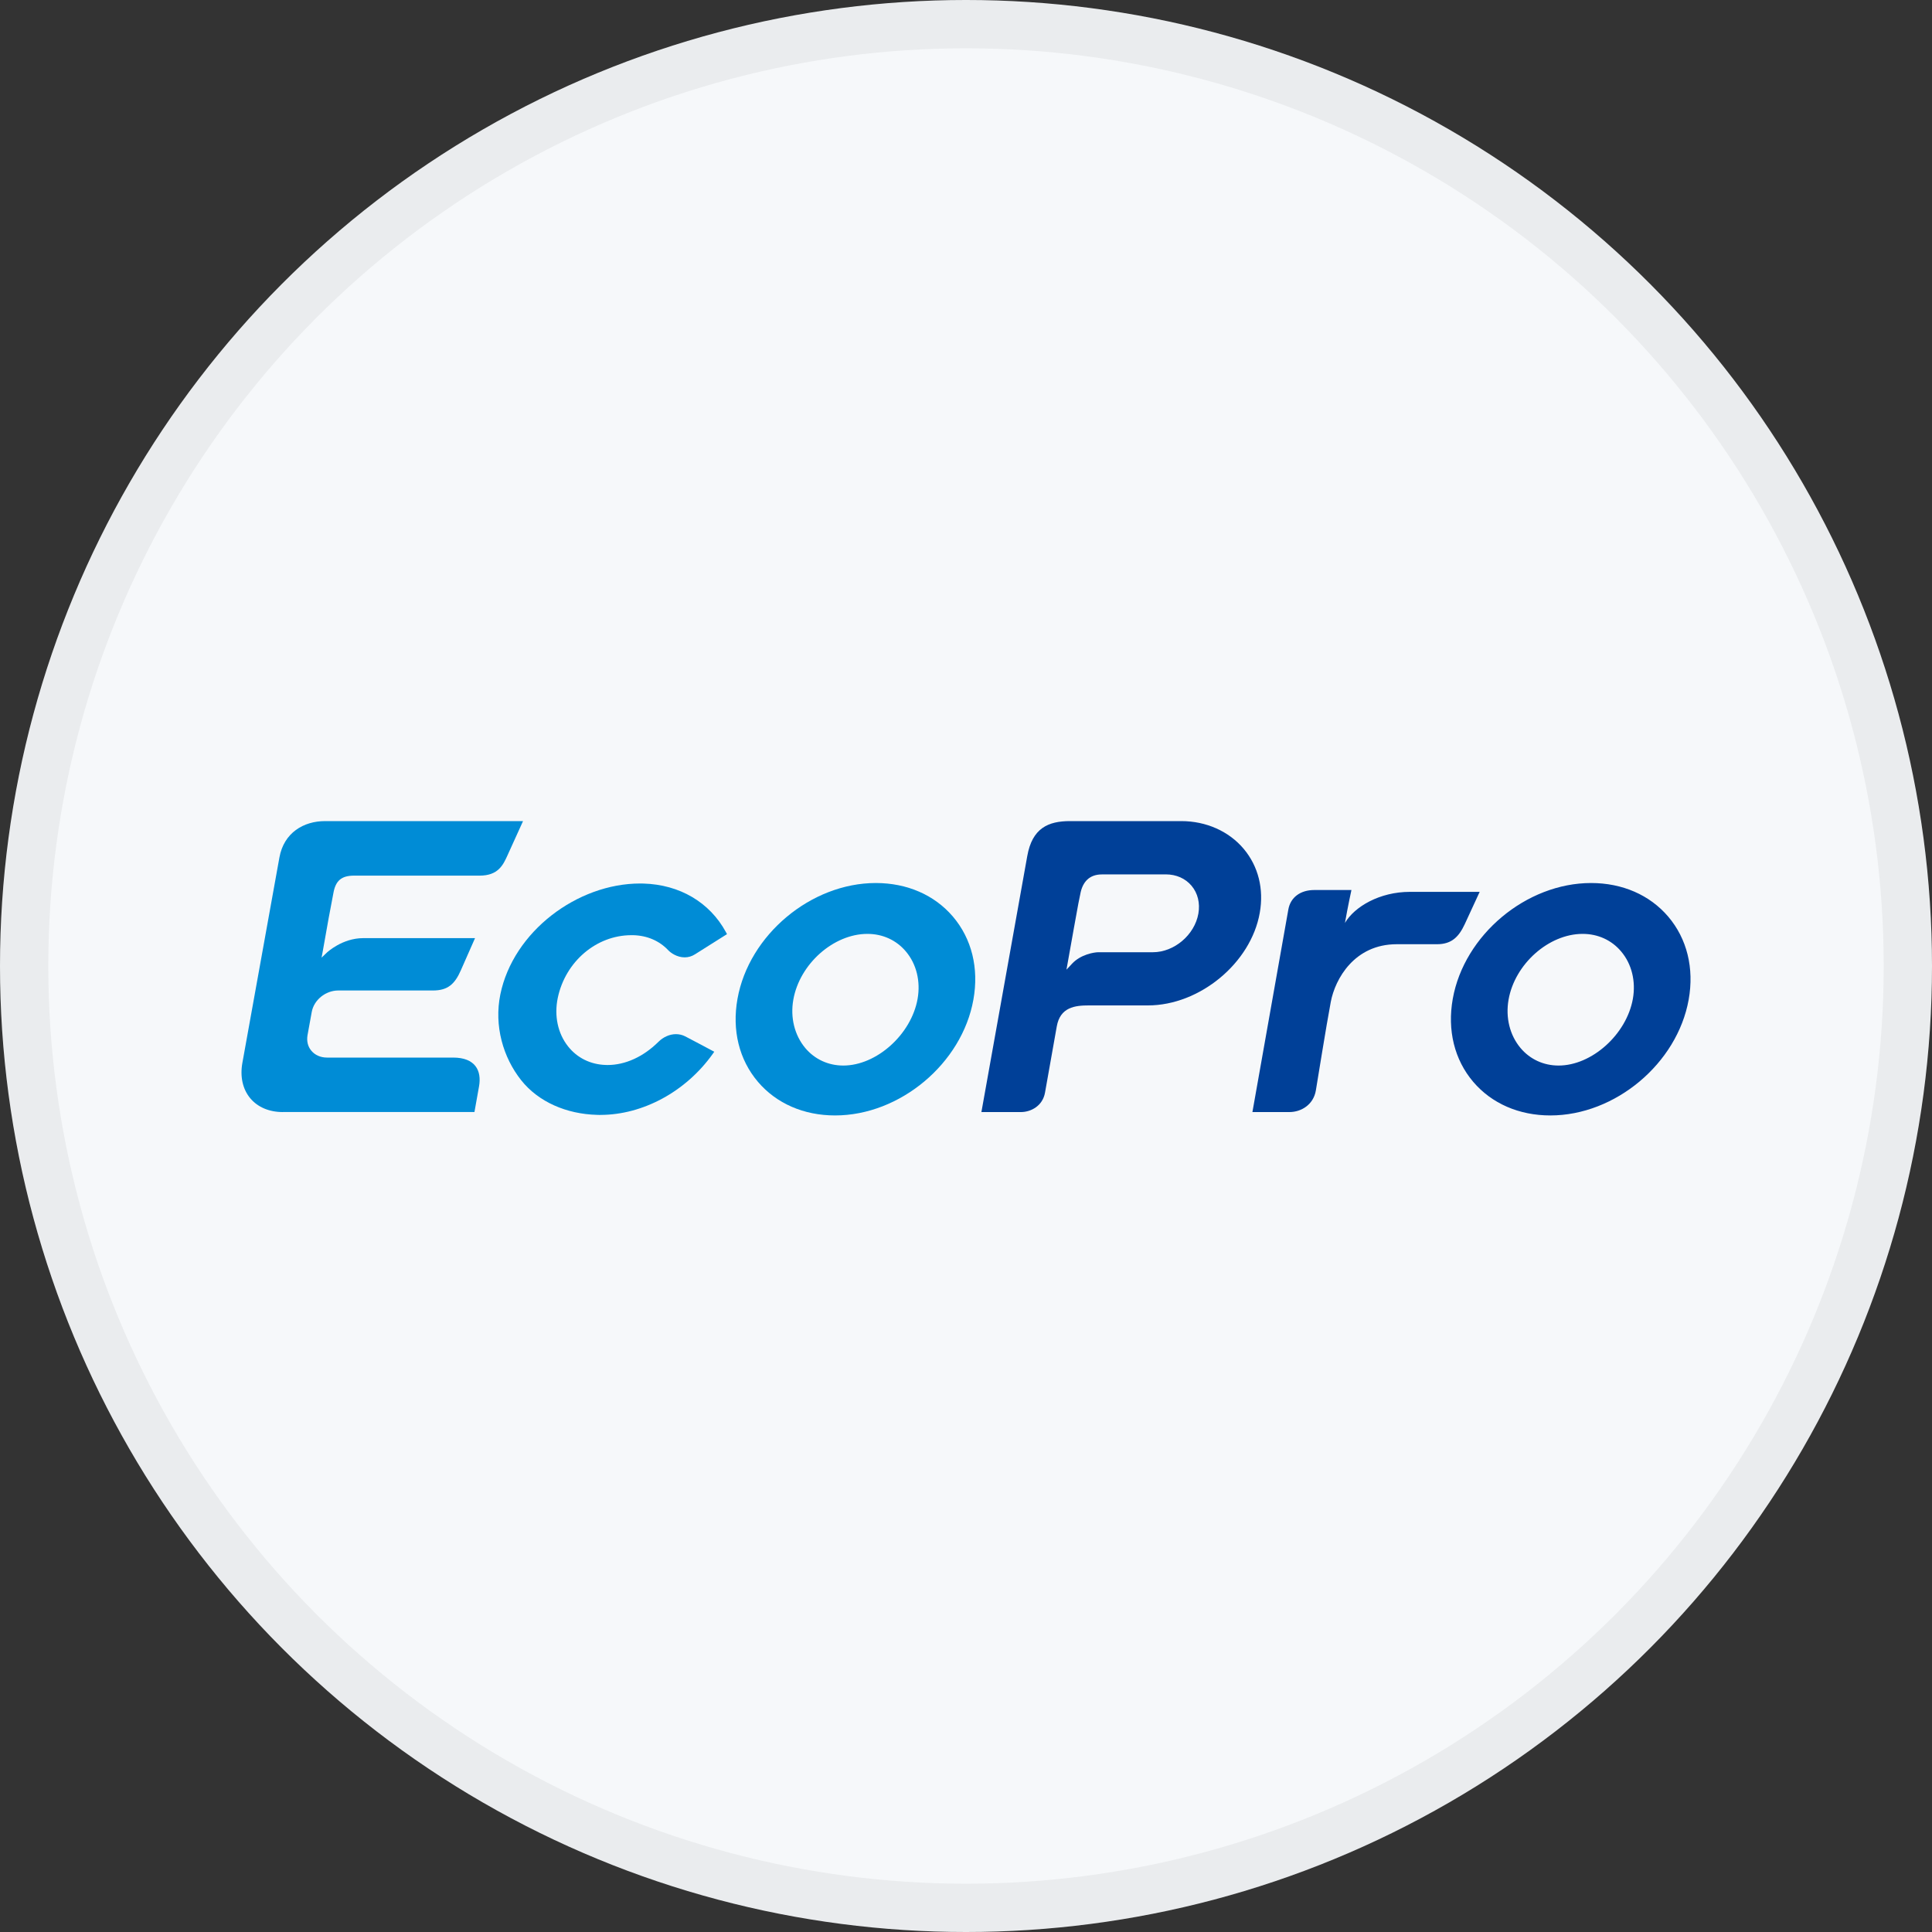
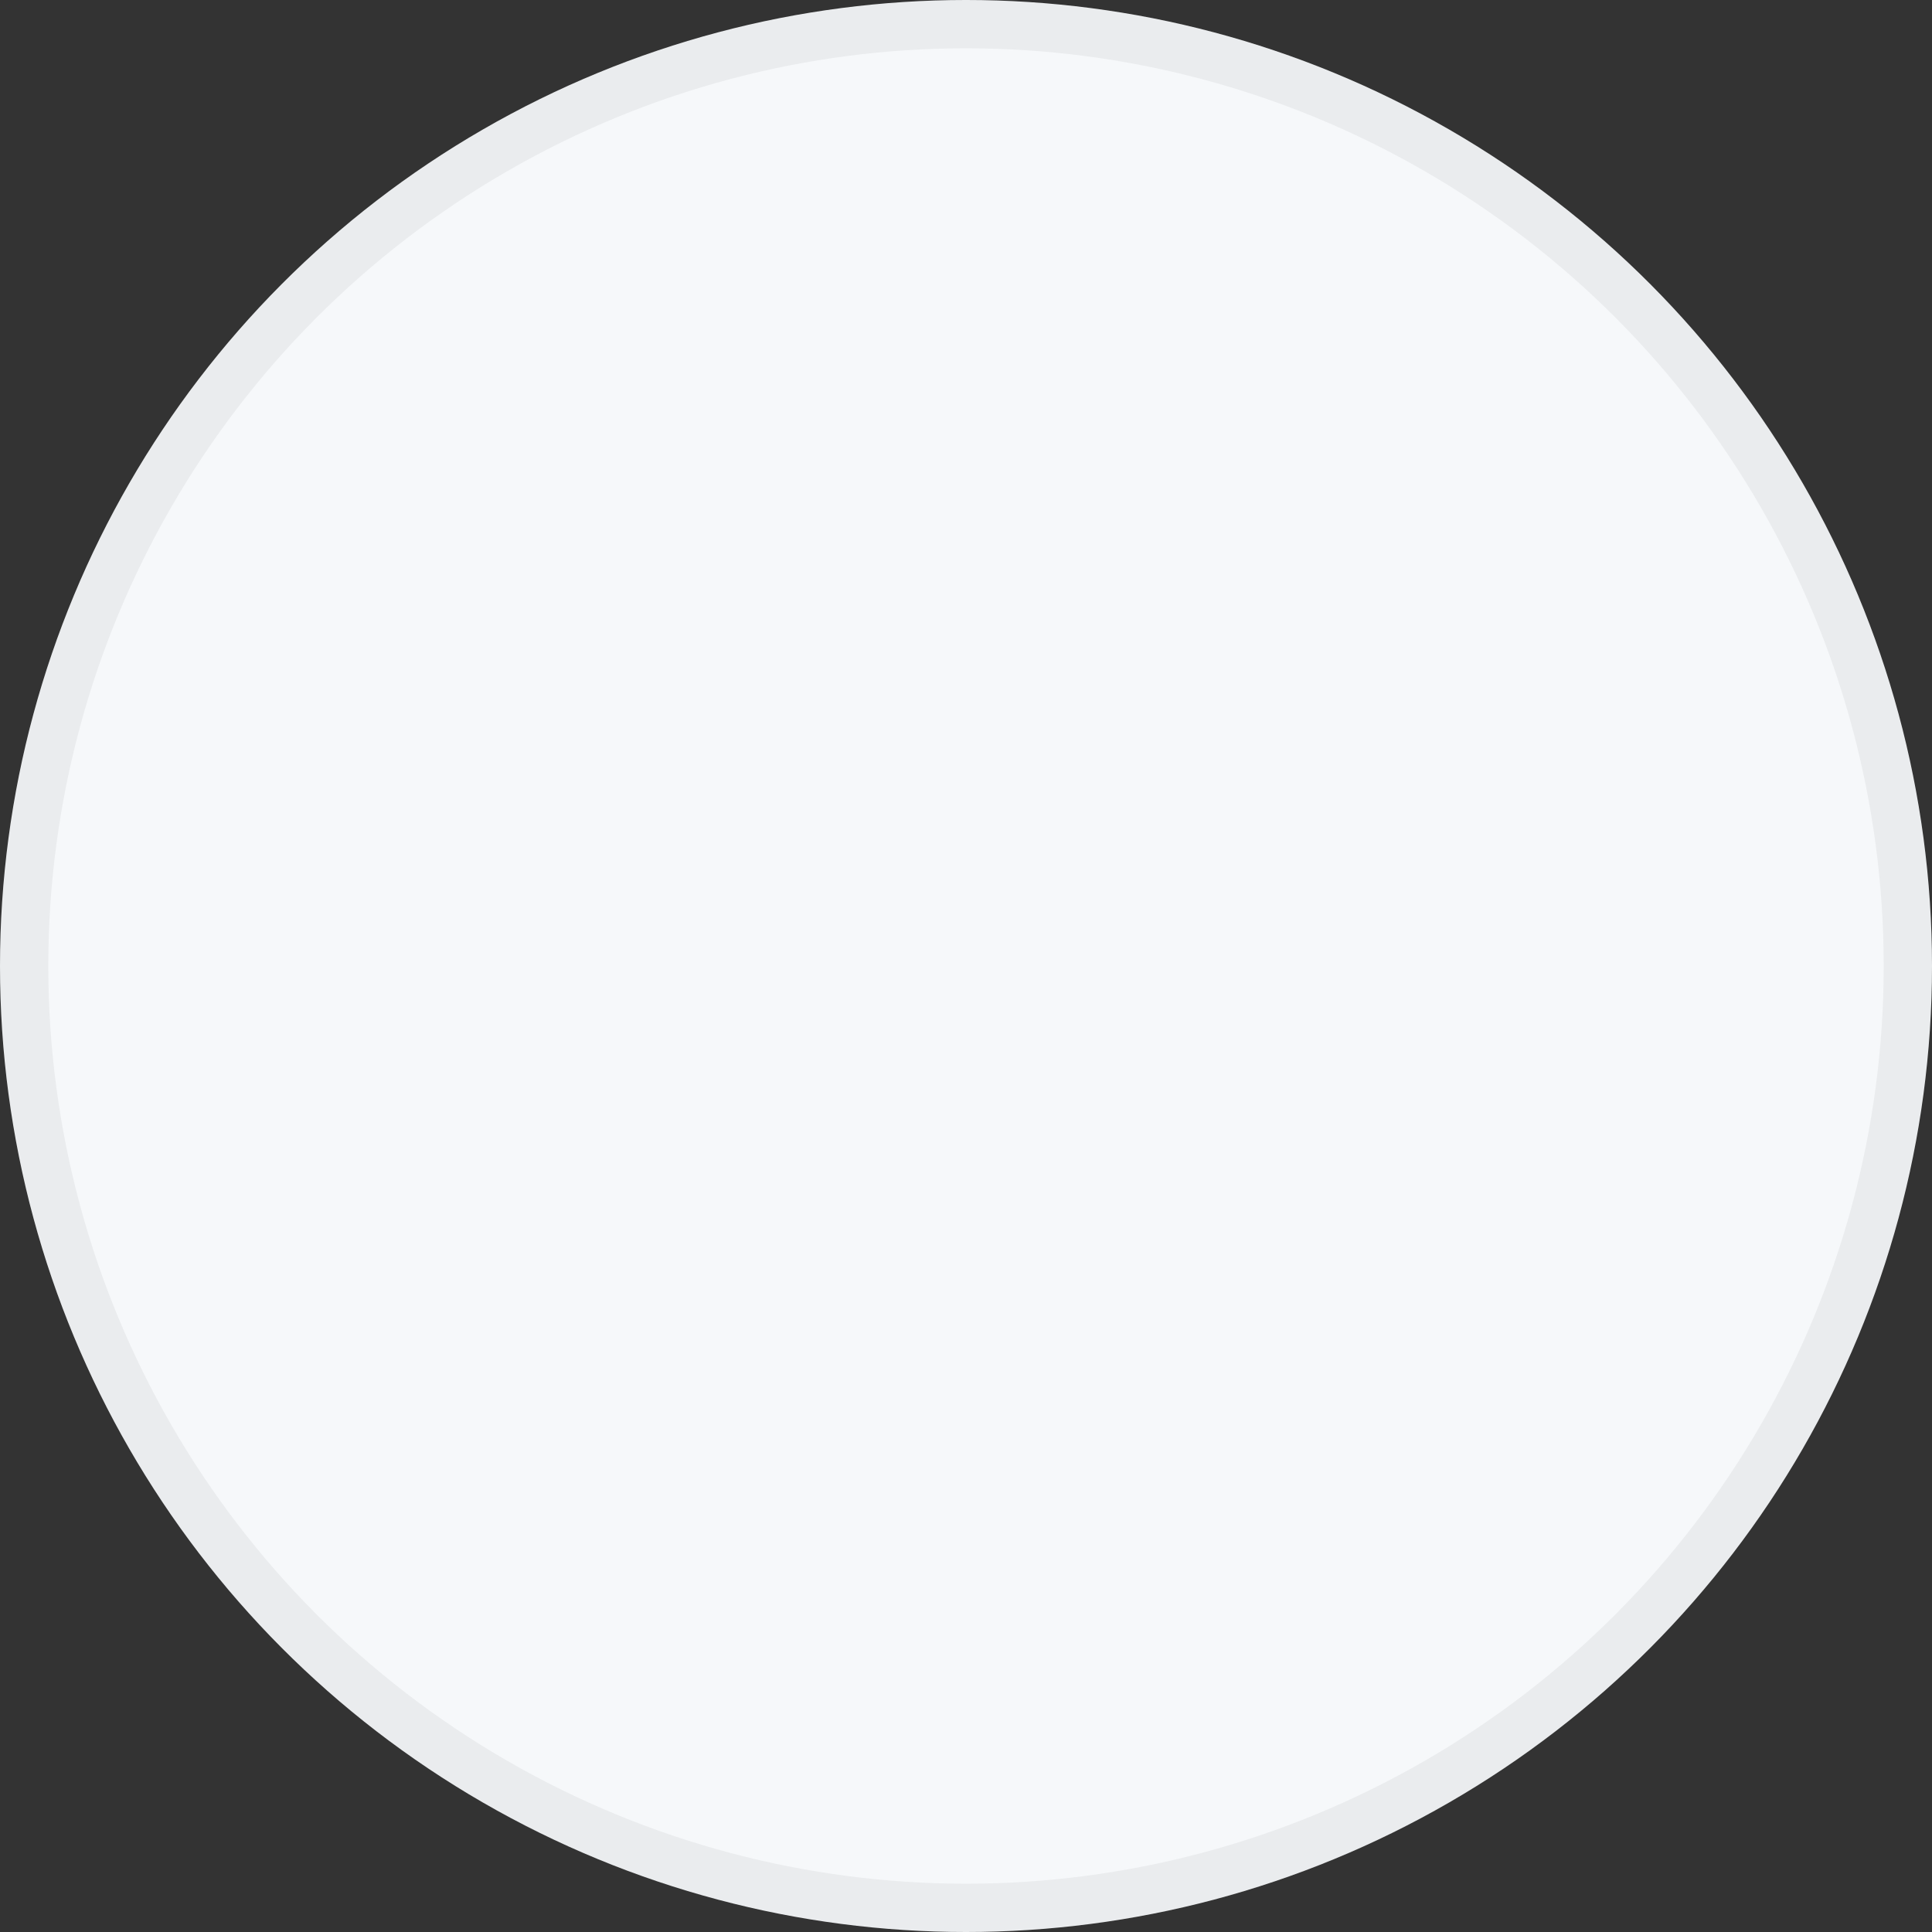
<svg xmlns="http://www.w3.org/2000/svg" width="40" height="40" viewBox="0 0 40 40" fill="none">
  <rect x="0" y="0" width="40" height="40" fill="#333333" stroke="none" />
  <circle cx="20" cy="20" r="20" fill="#F6F8FA" />
  <g clip-path="url(#clip0_14382_20395)">
    <path d="M12.428 23.084C12.405 23.084 12.382 23.084 12.36 23.082C11.732 23.065 11.149 22.817 10.789 22.363C10.417 21.893 10.226 21.24 10.359 20.588C10.626 19.287 11.952 18.292 13.253 18.292C13.275 18.292 13.298 18.292 13.321 18.293C14.071 18.314 14.694 18.681 15.029 19.298L15.052 19.34L14.389 19.758C14.323 19.8 14.251 19.821 14.175 19.821C14.017 19.821 13.888 19.729 13.837 19.675C13.652 19.479 13.402 19.37 13.112 19.362C13.098 19.362 13.085 19.362 13.072 19.362C12.347 19.362 11.706 19.908 11.548 20.66C11.471 21.029 11.548 21.395 11.76 21.663C11.949 21.903 12.227 22.04 12.542 22.049C12.555 22.049 12.566 22.05 12.578 22.05C12.945 22.05 13.319 21.88 13.63 21.572C13.733 21.469 13.866 21.411 13.995 21.411C14.061 21.411 14.126 21.426 14.185 21.456C14.34 21.535 14.733 21.746 14.737 21.748L14.788 21.775L14.755 21.822C14.2 22.6 13.309 23.083 12.429 23.083L12.428 23.084Z" fill="#008CD6" />
    <path d="M22.812 18.104C22.561 18.104 22.411 18.252 22.365 18.517L22.327 18.703C22.287 18.925 22.2 19.394 22.11 19.908L22.08 20.076L22.197 19.951C22.376 19.759 22.656 19.715 22.74 19.715H23.869C24.311 19.715 24.733 19.356 24.811 18.916C24.849 18.698 24.799 18.493 24.67 18.339C24.542 18.187 24.353 18.103 24.136 18.103H22.812V18.104ZM20.319 23.024L21.268 17.726C21.371 17.141 21.707 17 22.154 17H24.457C24.972 17 25.443 17.21 25.75 17.575C26.052 17.935 26.17 18.405 26.082 18.899C25.9 19.938 24.839 20.816 23.766 20.816H22.544C22.259 20.816 21.949 20.85 21.879 21.253L21.636 22.621C21.587 22.898 21.343 23.024 21.137 23.024H20.318H20.319Z" fill="#004098" />
    <path d="M17.959 19.335C17.257 19.335 16.555 19.958 16.425 20.697C16.359 21.067 16.45 21.432 16.672 21.698C16.869 21.932 17.149 22.061 17.46 22.061C18.149 22.061 18.868 21.416 18.998 20.679C19.062 20.316 18.974 19.958 18.756 19.7C18.559 19.465 18.276 19.335 17.959 19.335ZM17.289 23.094C16.642 23.094 16.075 22.847 15.693 22.399C15.303 21.941 15.152 21.33 15.269 20.679C15.505 19.357 16.79 18.282 18.133 18.282C18.78 18.282 19.347 18.529 19.729 18.977C20.119 19.435 20.27 20.046 20.153 20.697C19.917 22.019 18.632 23.094 17.289 23.094" fill="#008CD6" />
-     <path d="M32.767 19.335C32.065 19.335 31.363 19.958 31.233 20.697C31.168 21.067 31.258 21.432 31.481 21.698C31.678 21.932 31.958 22.061 32.269 22.061C32.958 22.061 33.676 21.416 33.807 20.679C33.871 20.316 33.783 19.958 33.565 19.7C33.368 19.465 33.085 19.335 32.767 19.335M32.098 23.094C31.451 23.094 30.884 22.847 30.502 22.399C30.112 21.941 29.962 21.33 30.078 20.679C30.314 19.357 31.6 18.282 32.942 18.282C33.589 18.282 34.156 18.529 34.538 18.977C34.928 19.435 35.079 20.046 34.962 20.697C34.725 22.019 33.441 23.094 32.098 23.094M29.19 18.465C28.564 18.465 28.043 18.772 27.846 19.108C27.904 18.773 27.98 18.427 27.98 18.427H27.21C26.922 18.427 26.718 18.58 26.674 18.829L25.93 23.024H26.695C26.941 23.024 27.192 22.872 27.243 22.579C27.259 22.488 27.463 21.211 27.553 20.74C27.643 20.269 28.04 19.549 28.918 19.549H29.752C30.063 19.549 30.207 19.387 30.326 19.134C30.43 18.912 30.533 18.689 30.635 18.465H29.191H29.19Z" fill="#004098" />
-     <path d="M5.855 23.024C5.574 23.024 5.335 22.923 5.181 22.738C5.025 22.551 4.967 22.291 5.018 22.007L5.785 17.753C5.878 17.239 6.287 17 6.73 17H10.829C10.829 17 10.607 17.486 10.508 17.707C10.418 17.905 10.317 18.129 9.93 18.129H7.33C7.066 18.129 6.948 18.237 6.903 18.488C6.894 18.537 6.804 19.012 6.804 19.012C6.788 19.097 6.686 19.675 6.686 19.675L6.658 19.827L6.77 19.72C6.774 19.717 7.085 19.423 7.521 19.423H9.835C9.835 19.423 9.632 19.883 9.54 20.092C9.418 20.368 9.276 20.507 8.965 20.507H7.003C6.74 20.507 6.499 20.703 6.454 20.953L6.367 21.432C6.346 21.553 6.373 21.668 6.446 21.754C6.522 21.845 6.637 21.896 6.771 21.896H9.382C9.835 21.896 9.978 22.161 9.917 22.497L9.823 23.023H5.855V23.024Z" fill="#008CD6" />
  </g>
  <circle cx="20" cy="20" r="19.5" stroke="black" stroke-opacity="0.05" />
  <defs>
    <clipPath id="clip0_14382_20395">
-       <rect width="30" height="6.094" fill="white" transform="translate(5 17)" />
-     </clipPath>
+       </clipPath>
  </defs>
</svg>